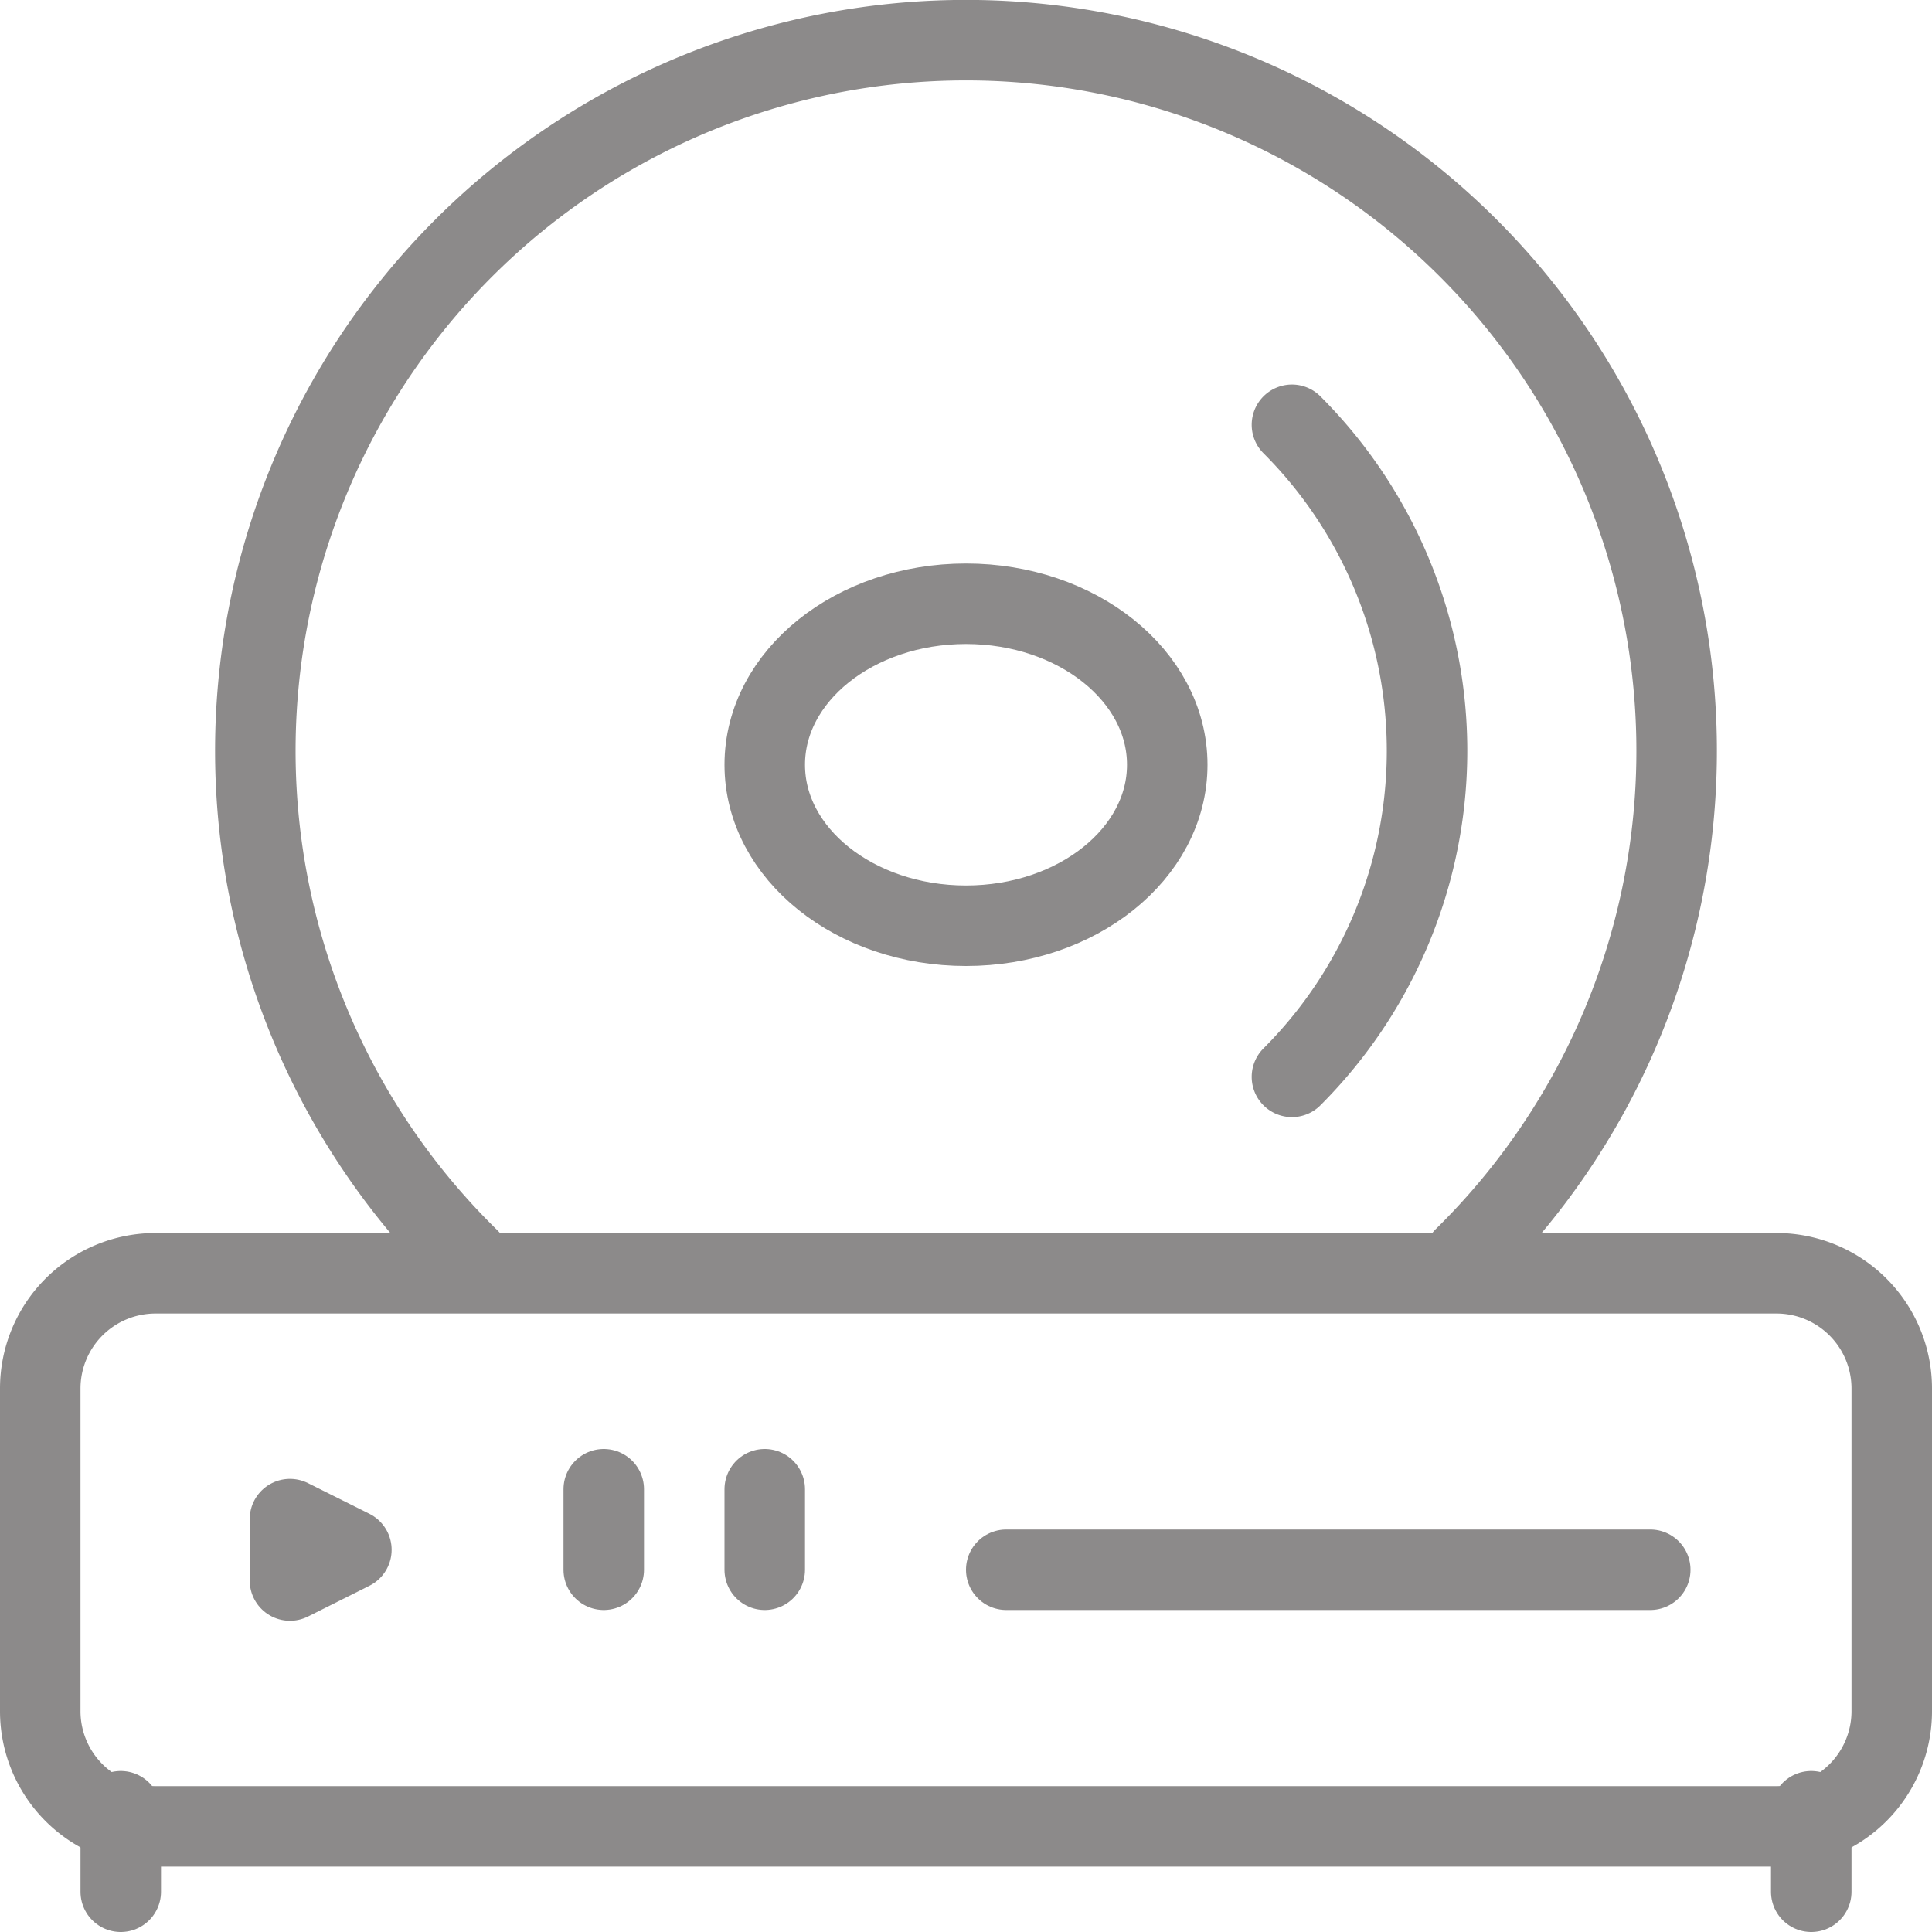
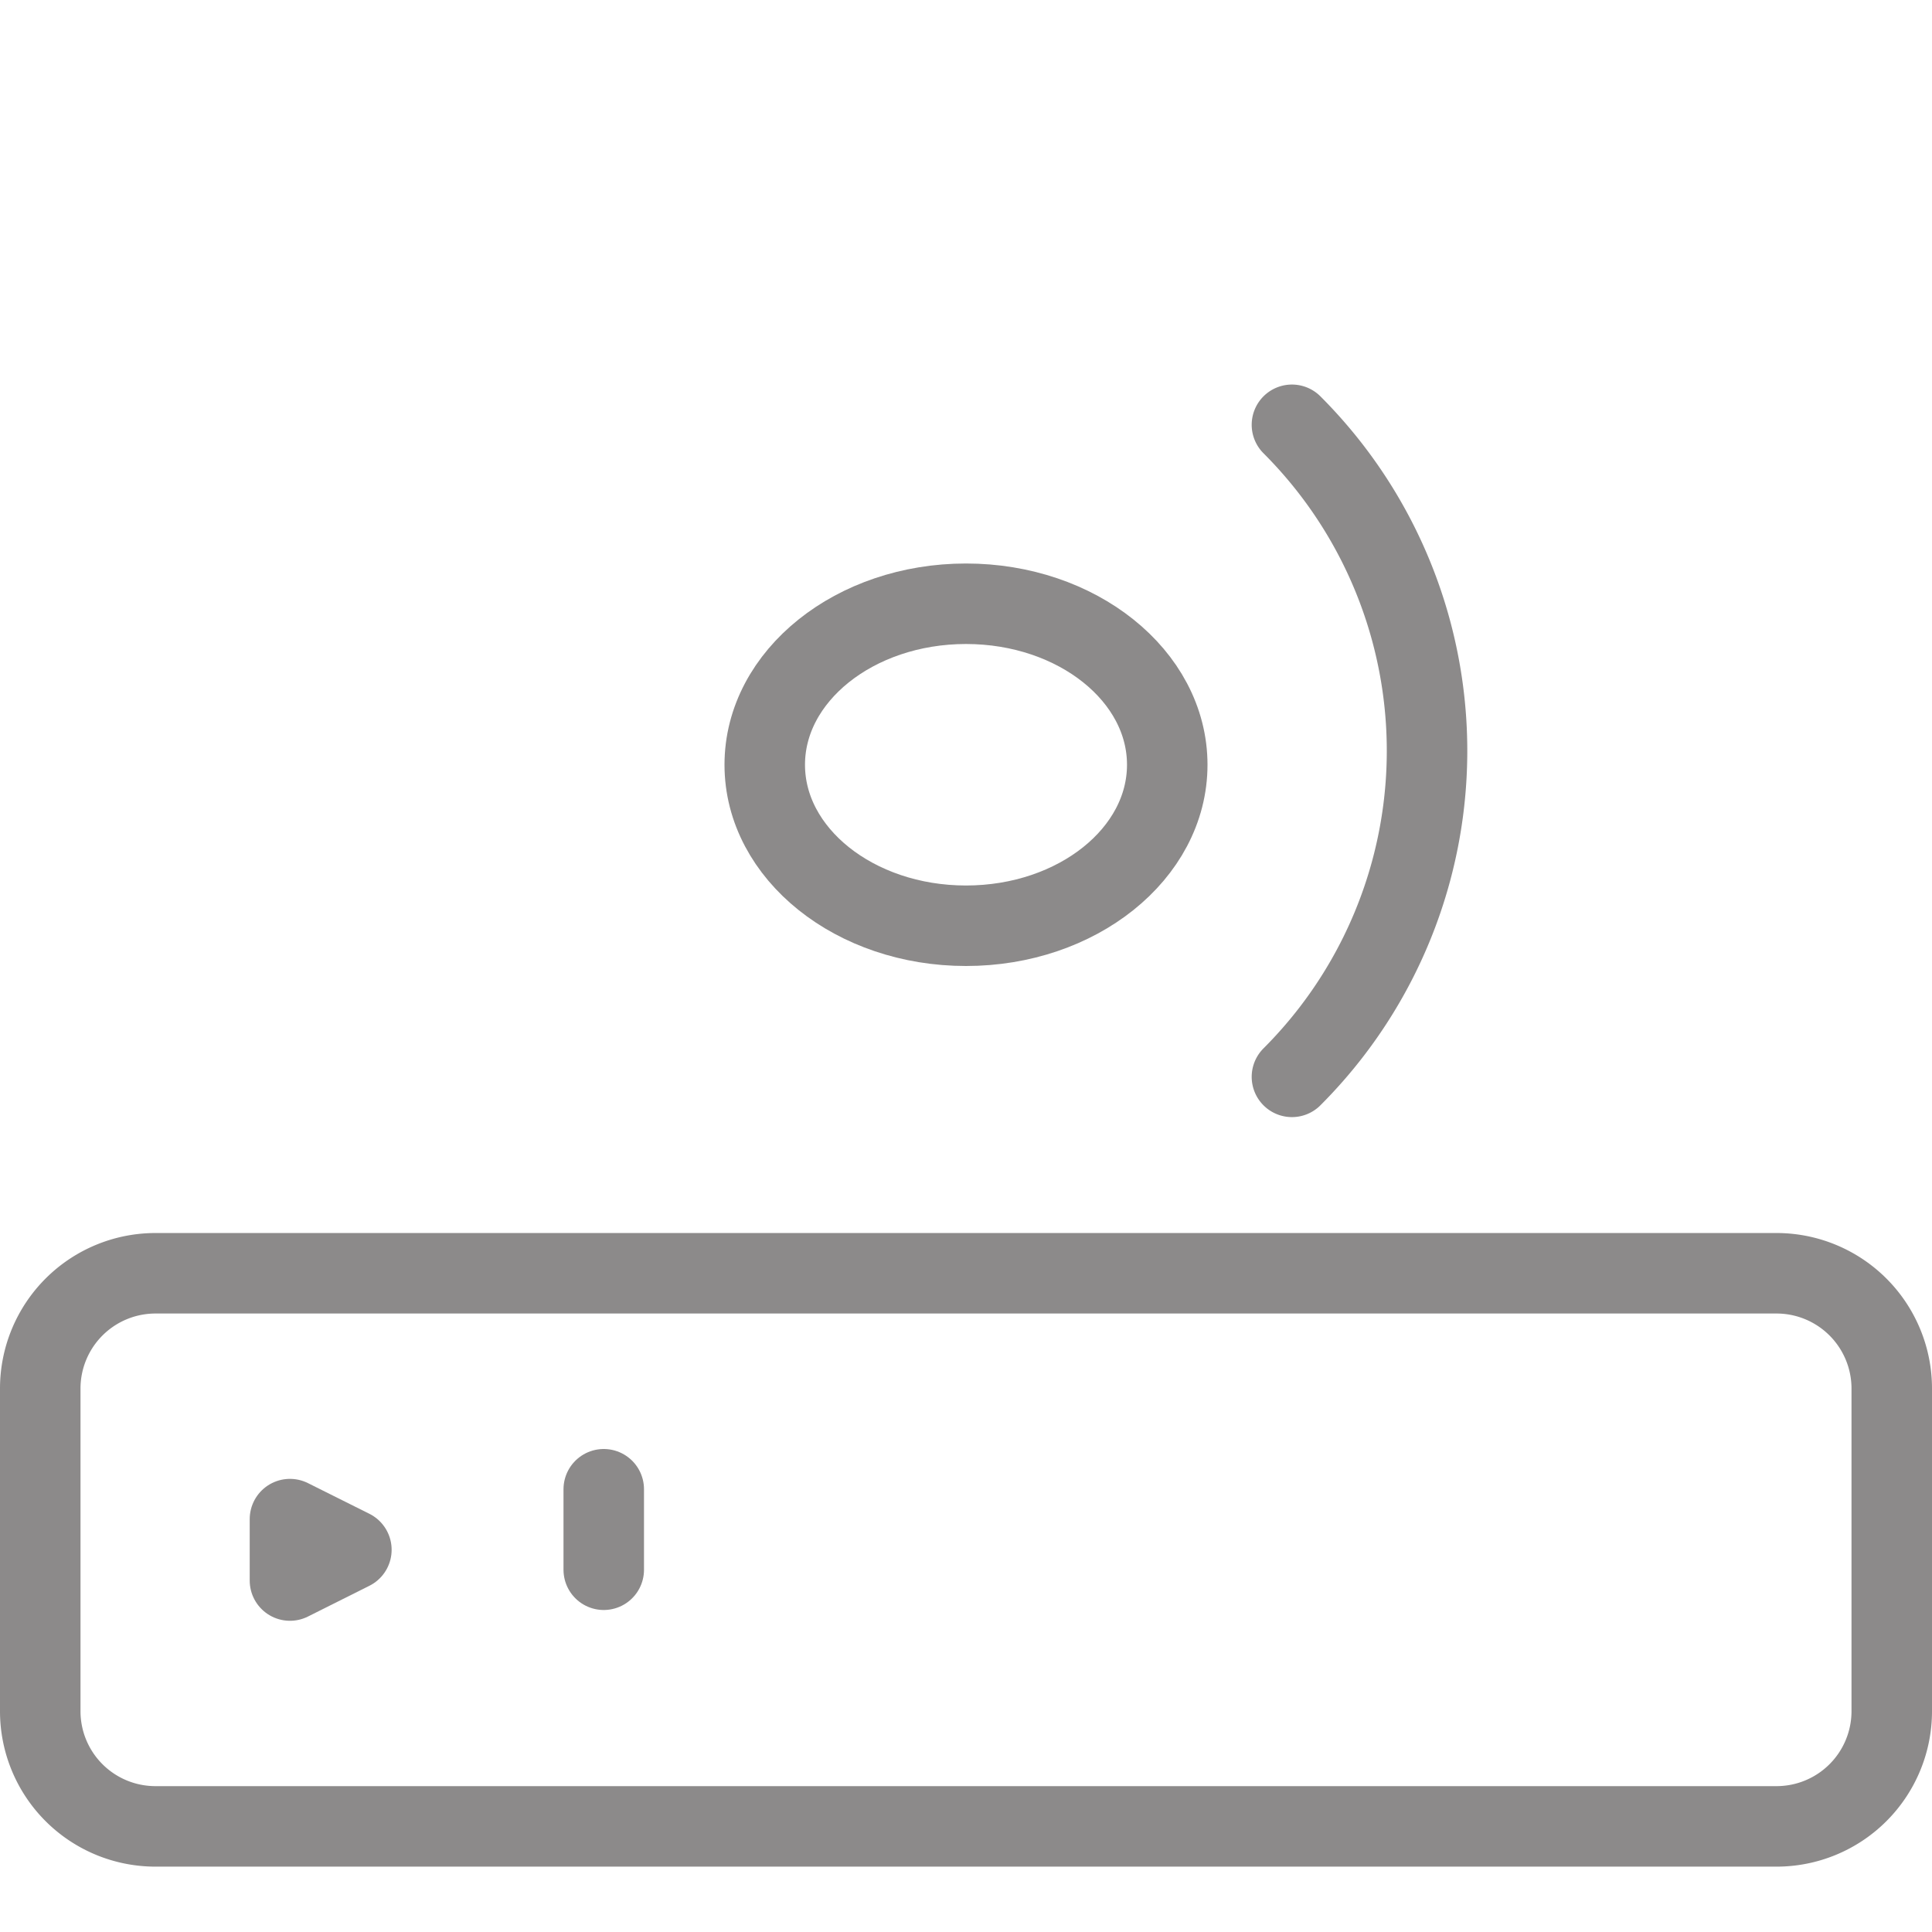
<svg xmlns="http://www.w3.org/2000/svg" width="24" height="24" viewBox="0 0 24 24">
  <g id="dvd-player" transform="translate(-14.5 -14.5)">
-     <path id="Path_140883" data-name="Path 140883" d="M86.016,30.123a8.828,8.828,0,1,0-12.361.015" transform="translate(-53.328)" fill="none" stroke="#8c8a8a" stroke-linecap="round" stroke-linejoin="round" stroke-miterlimit="10" stroke-width="1" />
    <path id="Path_140884" data-name="Path 140884" d="M340.853,123.245a5.726,5.726,0,0,0,0-8.1" transform="translate(-310.304 -95.368)" fill="none" stroke="#8c8a8a" stroke-linecap="round" stroke-linejoin="round" stroke-miterlimit="10" stroke-width="1" />
    <ellipse id="Ellipse_9618" data-name="Ellipse 9618" cx="2.5" cy="2" rx="2.5" ry="2" transform="translate(24 22)" fill="none" stroke="#8c8a8a" stroke-linecap="round" stroke-linejoin="round" stroke-miterlimit="10" stroke-width="1" />
    <path id="Path_140885" data-name="Path 140885" d="M36.568,342.871H16.432A1.431,1.431,0,0,1,15,341.44v-4.008A1.432,1.432,0,0,1,16.432,336H36.568A1.432,1.432,0,0,1,38,337.432v4.008A1.431,1.431,0,0,1,36.568,342.871Z" transform="translate(0 -305.683)" fill="none" stroke="#8c8a8a" stroke-linecap="round" stroke-linejoin="round" stroke-miterlimit="10" stroke-width="1" />
-     <line id="Line_254" data-name="Line 254" x1="8" transform="translate(27 34)" fill="none" stroke="#8c8a8a" stroke-linecap="round" stroke-linejoin="round" stroke-miterlimit="10" stroke-width="1" />
    <path id="Path_140886" data-name="Path 140886" d="M80,400.763l.763-.382L80,400Z" transform="translate(-61.898 -366.629)" fill="none" stroke="#8c8a8a" stroke-linecap="round" stroke-linejoin="round" stroke-miterlimit="10" stroke-width="1" />
    <line id="Line_255" data-name="Line 255" y2="1" transform="translate(22 33)" fill="none" stroke="#8c8a8a" stroke-linecap="round" stroke-linejoin="round" stroke-miterlimit="10" stroke-width="1" />
-     <line id="Line_256" data-name="Line 256" y2="1" transform="translate(24 33)" fill="none" stroke="#8c8a8a" stroke-linecap="round" stroke-linejoin="round" stroke-miterlimit="10" stroke-width="1" />
-     <line id="Line_257" data-name="Line 257" y2="1" transform="translate(16 37)" fill="none" stroke="#8c8a8a" stroke-linecap="round" stroke-linejoin="round" stroke-miterlimit="10" stroke-width="1" />
-     <line id="Line_258" data-name="Line 258" y2="1" transform="translate(37 37)" fill="none" stroke="#8c8a8a" stroke-linecap="round" stroke-linejoin="round" stroke-miterlimit="10" stroke-width="1" />
  </g>
</svg>